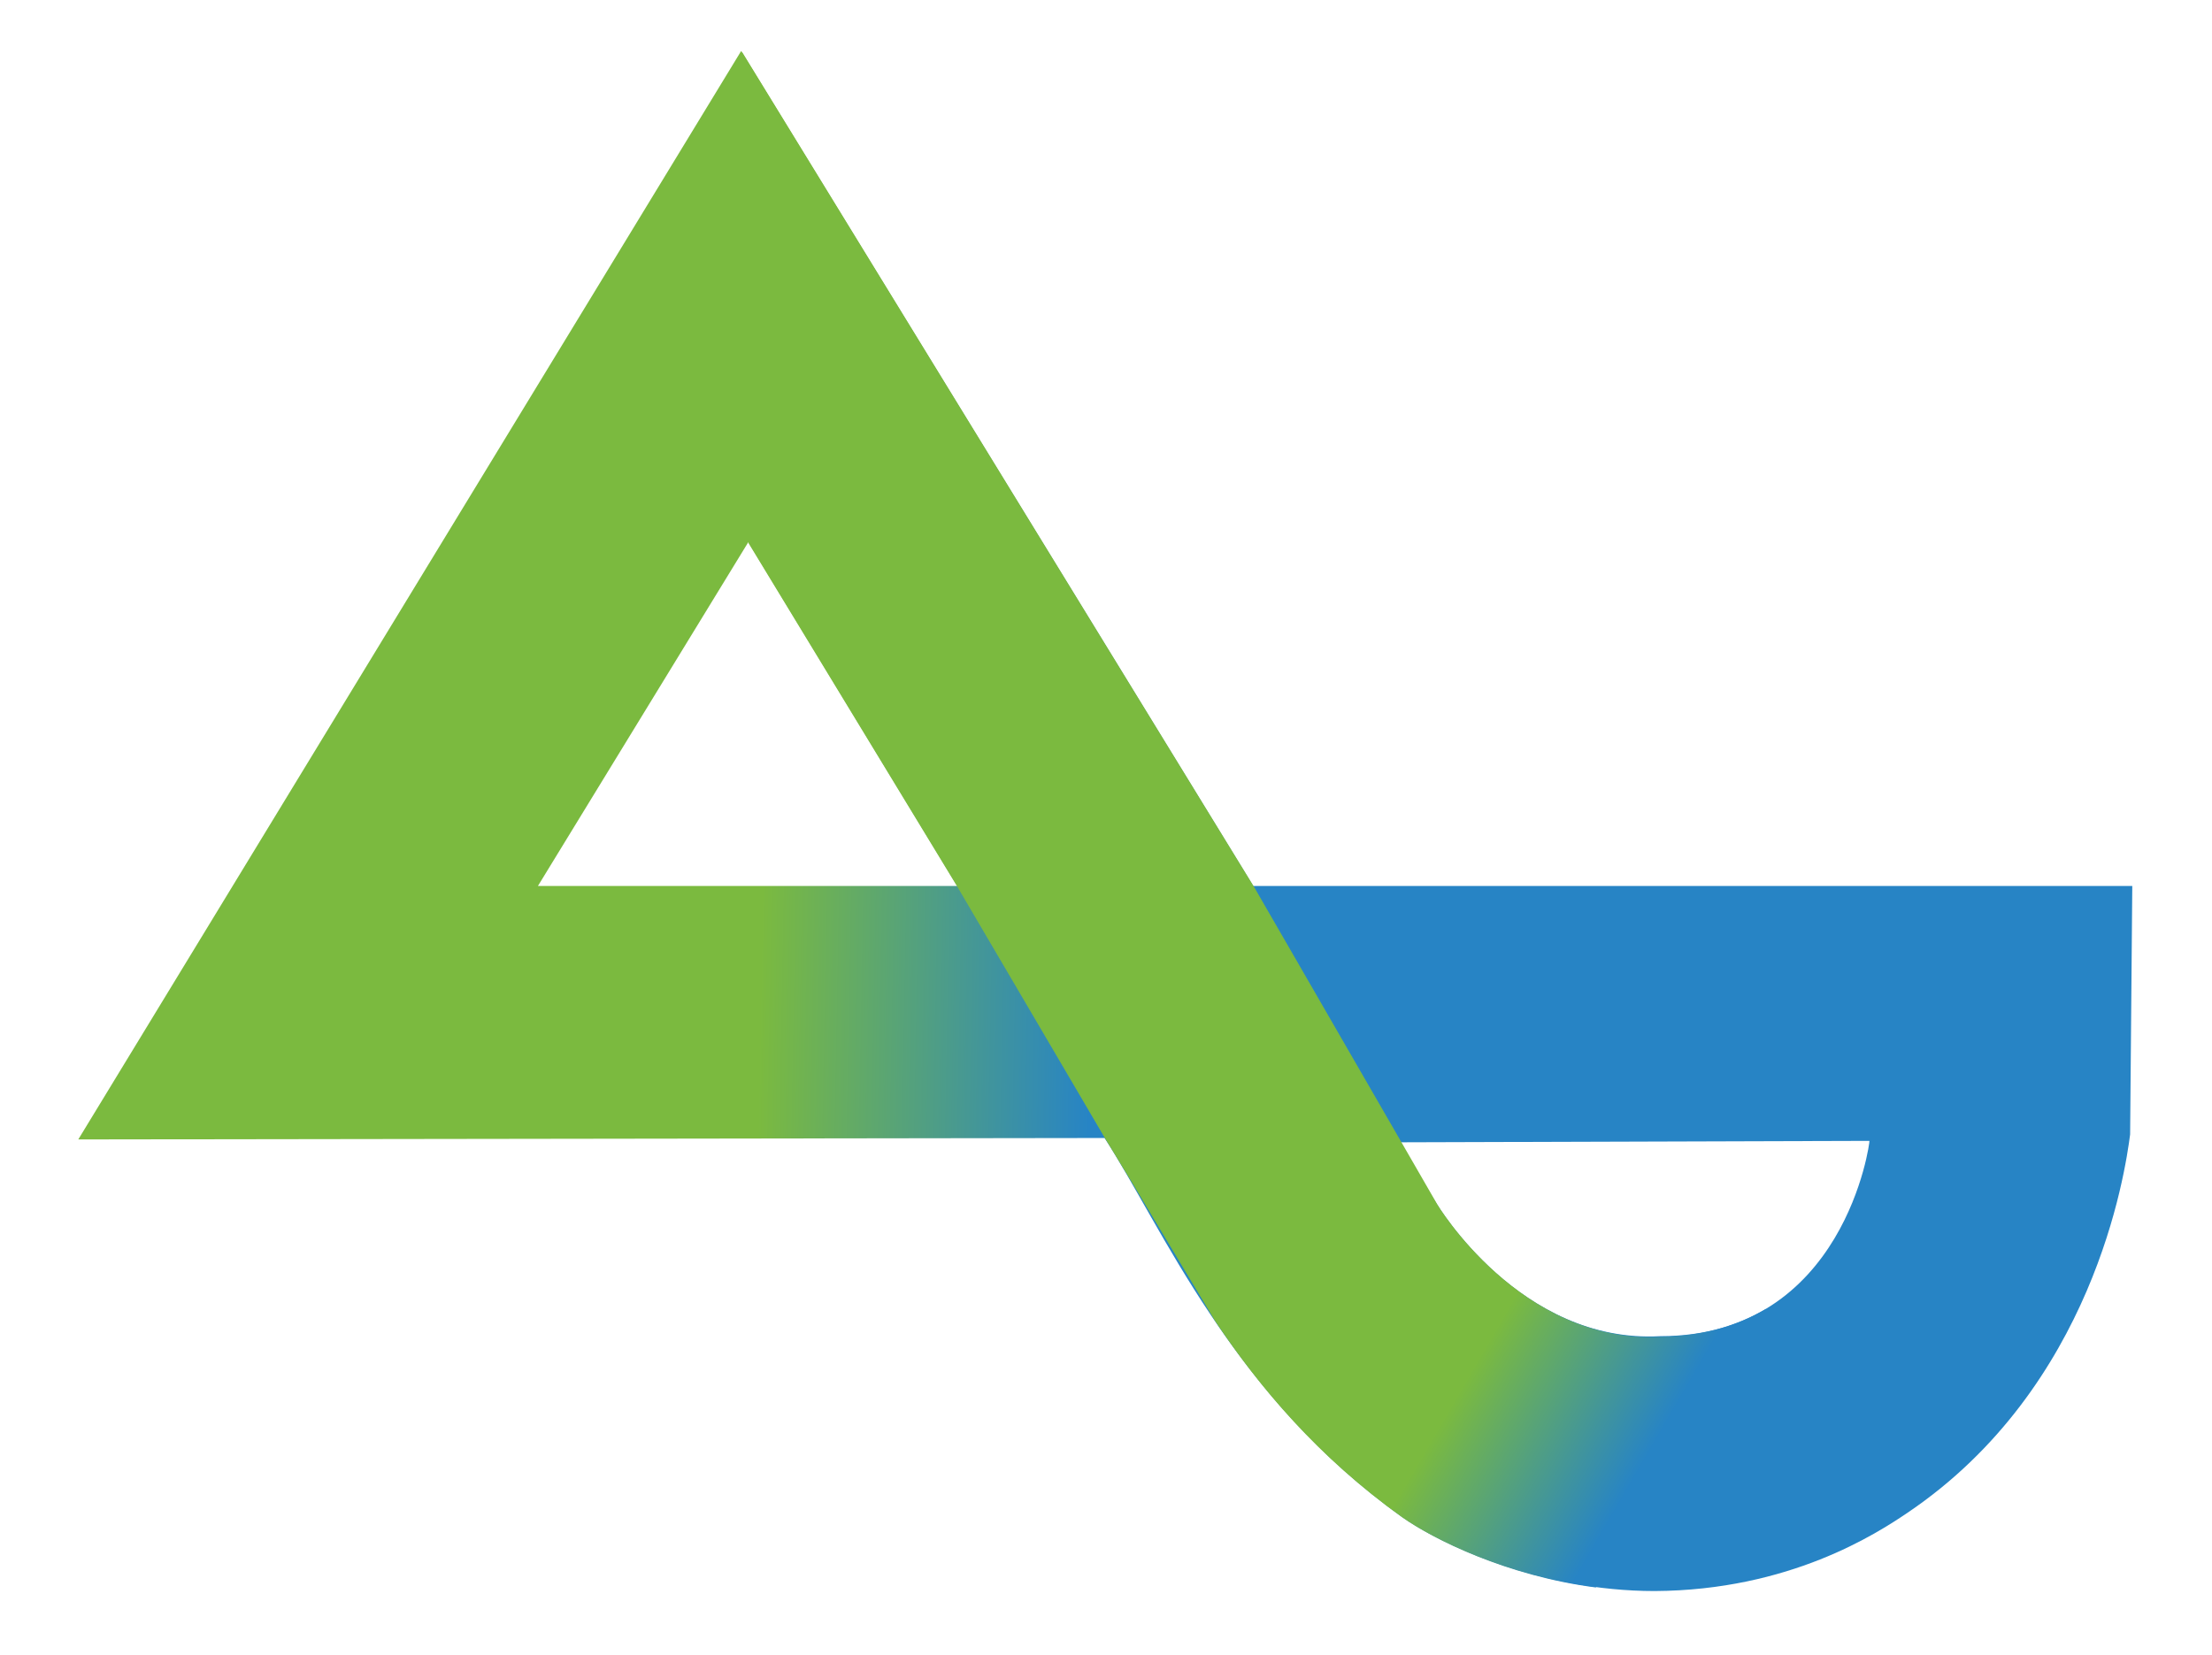
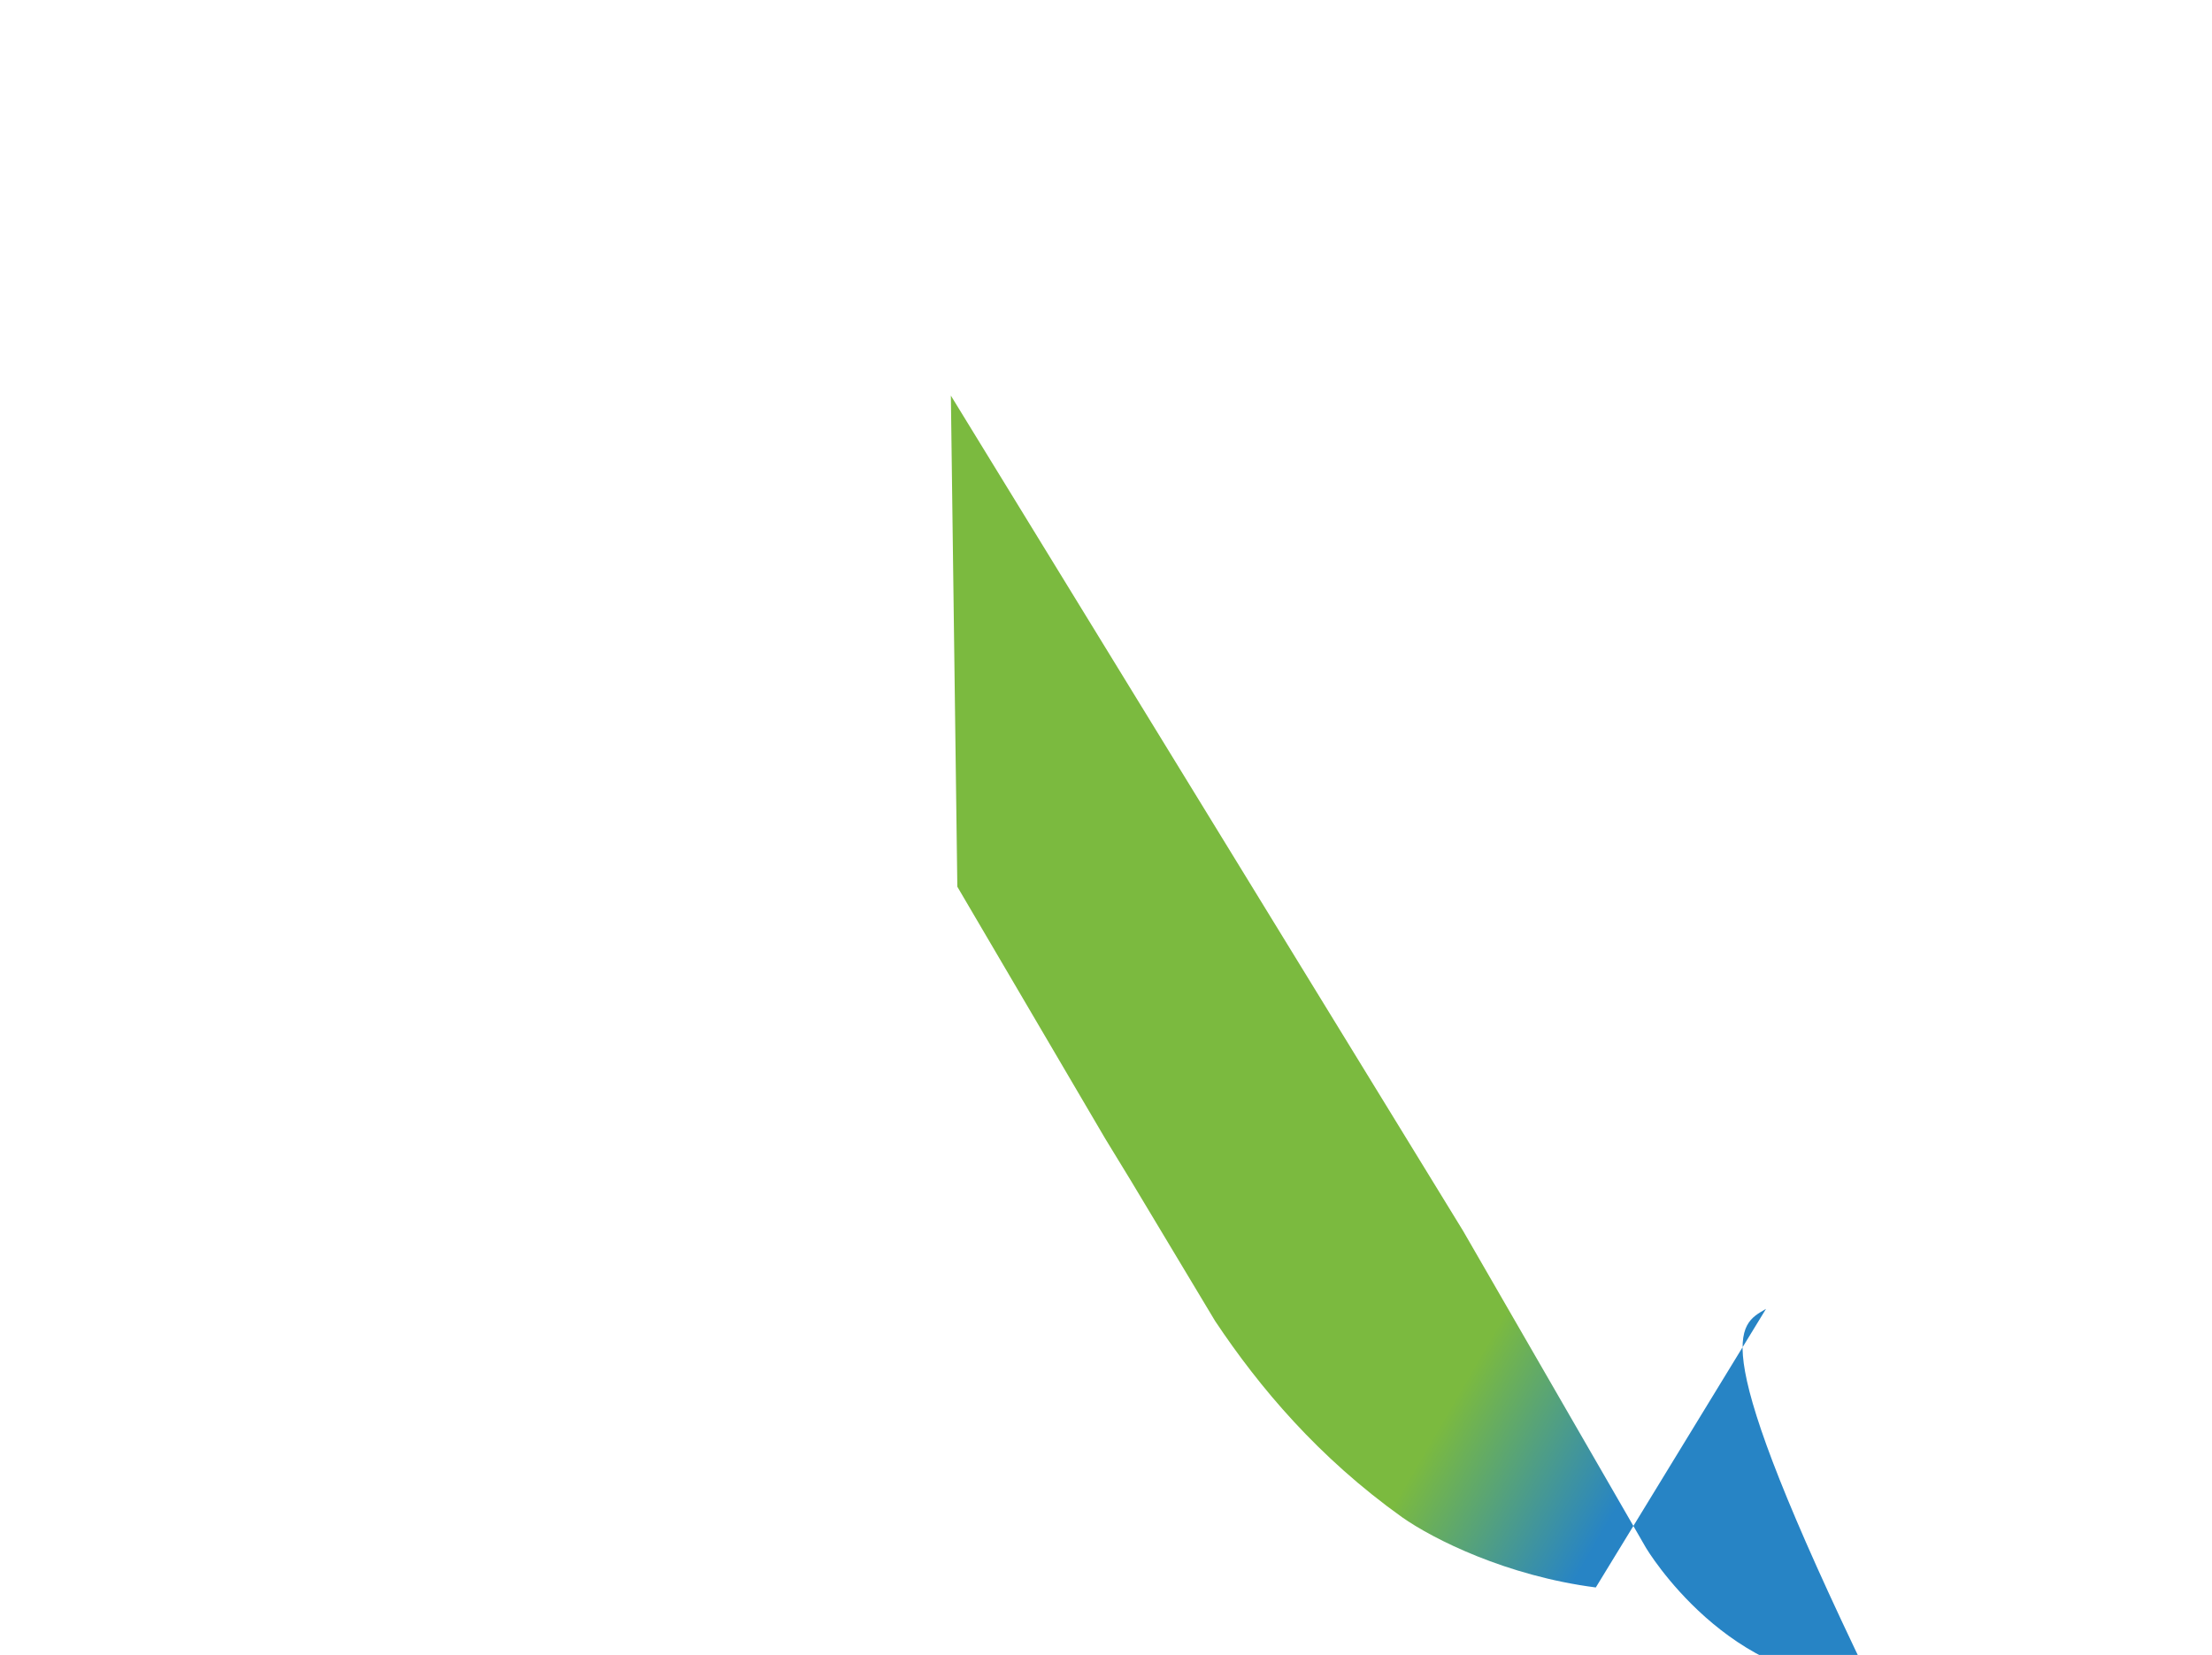
<svg xmlns="http://www.w3.org/2000/svg" version="1.1" id="Warstwa_1" x="0px" y="0px" viewBox="0 0 308 230.5" style="enable-background:new 0 0 308 230.5;" xml:space="preserve">
  <style type="text/css">
	.st0{fill:url(#SVGID_1_);}
	.st1{fill:url(#SVGID_2_);}
</style>
  <g>
    <linearGradient id="SVGID_1_" gradientUnits="userSpaceOnUse" x1="55.177" y1="112.284" x2="216.51" y2="115.284">
      <stop offset="0.317" style="stop-color:#7BBA3F" />
      <stop offset="0.603" style="stop-color:#2784C5" />
    </linearGradient>
-     <path class="st0" d="M296.9,123.4H174.5L103.2,7.1L10.9,158.7l142.9-0.2c8,12.3,17.5,35.6,41.3,52.7c5.4,3.9,19.3,10.4,35.3,10.4   c18.8-0.1,30.9-8,35.2-10.9c25.9-17.5,30.3-47.3,31-52.7L296.9,123.4z M74.9,123.4l29.3-47.9l29.1,47.9H74.9z M231.2,186.1   c-19.6,1.1-31.2-18.5-31.2-18.5l-5.2-8.5l65.5-0.2C260.4,158.9,256.9,186.1,231.2,186.1z" />
    <linearGradient id="SVGID_2_" gradientUnits="userSpaceOnUse" x1="200.298" y1="138.966" x2="282.298" y2="186.632">
      <stop offset="0.317" style="stop-color:#7BBA3F" />
      <stop offset="0.603" style="stop-color:#2784C5" />
    </linearGradient>
-     <path class="st1" d="M245.9,182.3l-23.7,38.8c-12.4-1.6-22.6-6.7-27-9.8c-11.6-8.3-19.8-18-26-27.3l0,0l-11.7-19.5l-3.6-5.9   l-20.6-35.1l-29.1-47.9l-0.9-68.4l71.3,116.3l20.6,35.7l4.9,8.5c0,0,11.6,19.5,31.2,18.5C237.2,186.1,242,184.6,245.9,182.3z" />
+     <path class="st1" d="M245.9,182.3l-23.7,38.8c-12.4-1.6-22.6-6.7-27-9.8c-11.6-8.3-19.8-18-26-27.3l0,0l-11.7-19.5l-3.6-5.9   l-20.6-35.1l-0.9-68.4l71.3,116.3l20.6,35.7l4.9,8.5c0,0,11.6,19.5,31.2,18.5C237.2,186.1,242,184.6,245.9,182.3z" />
  </g>
</svg>